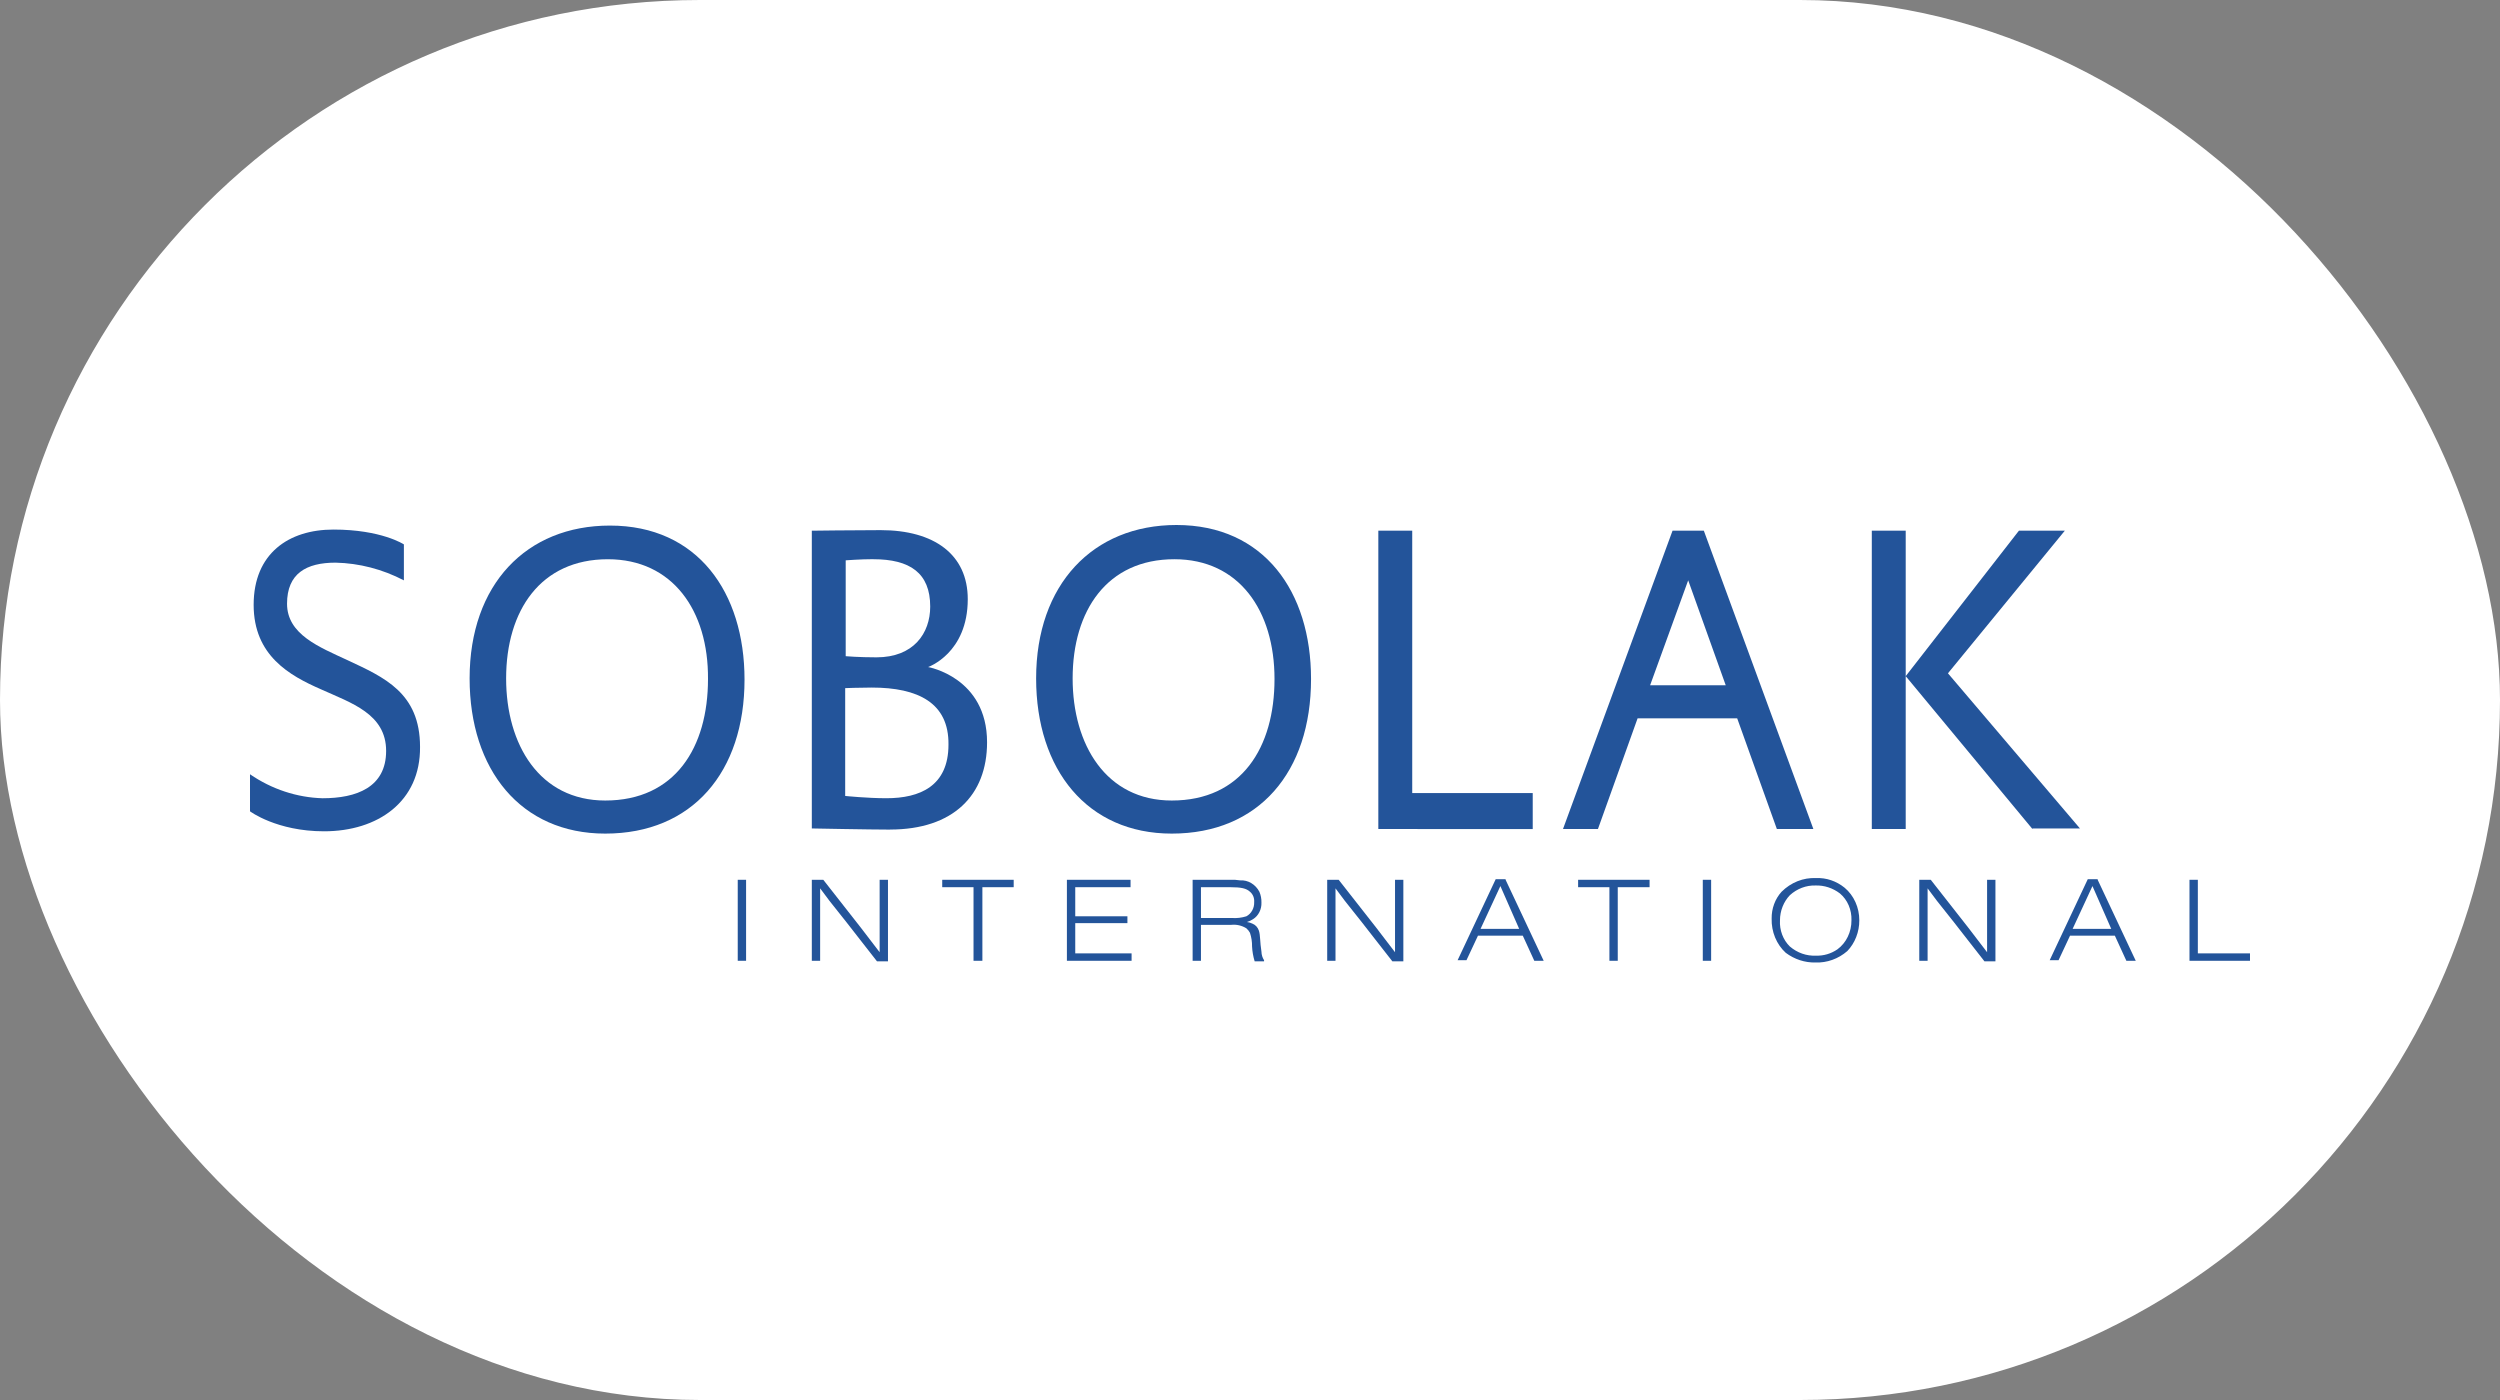
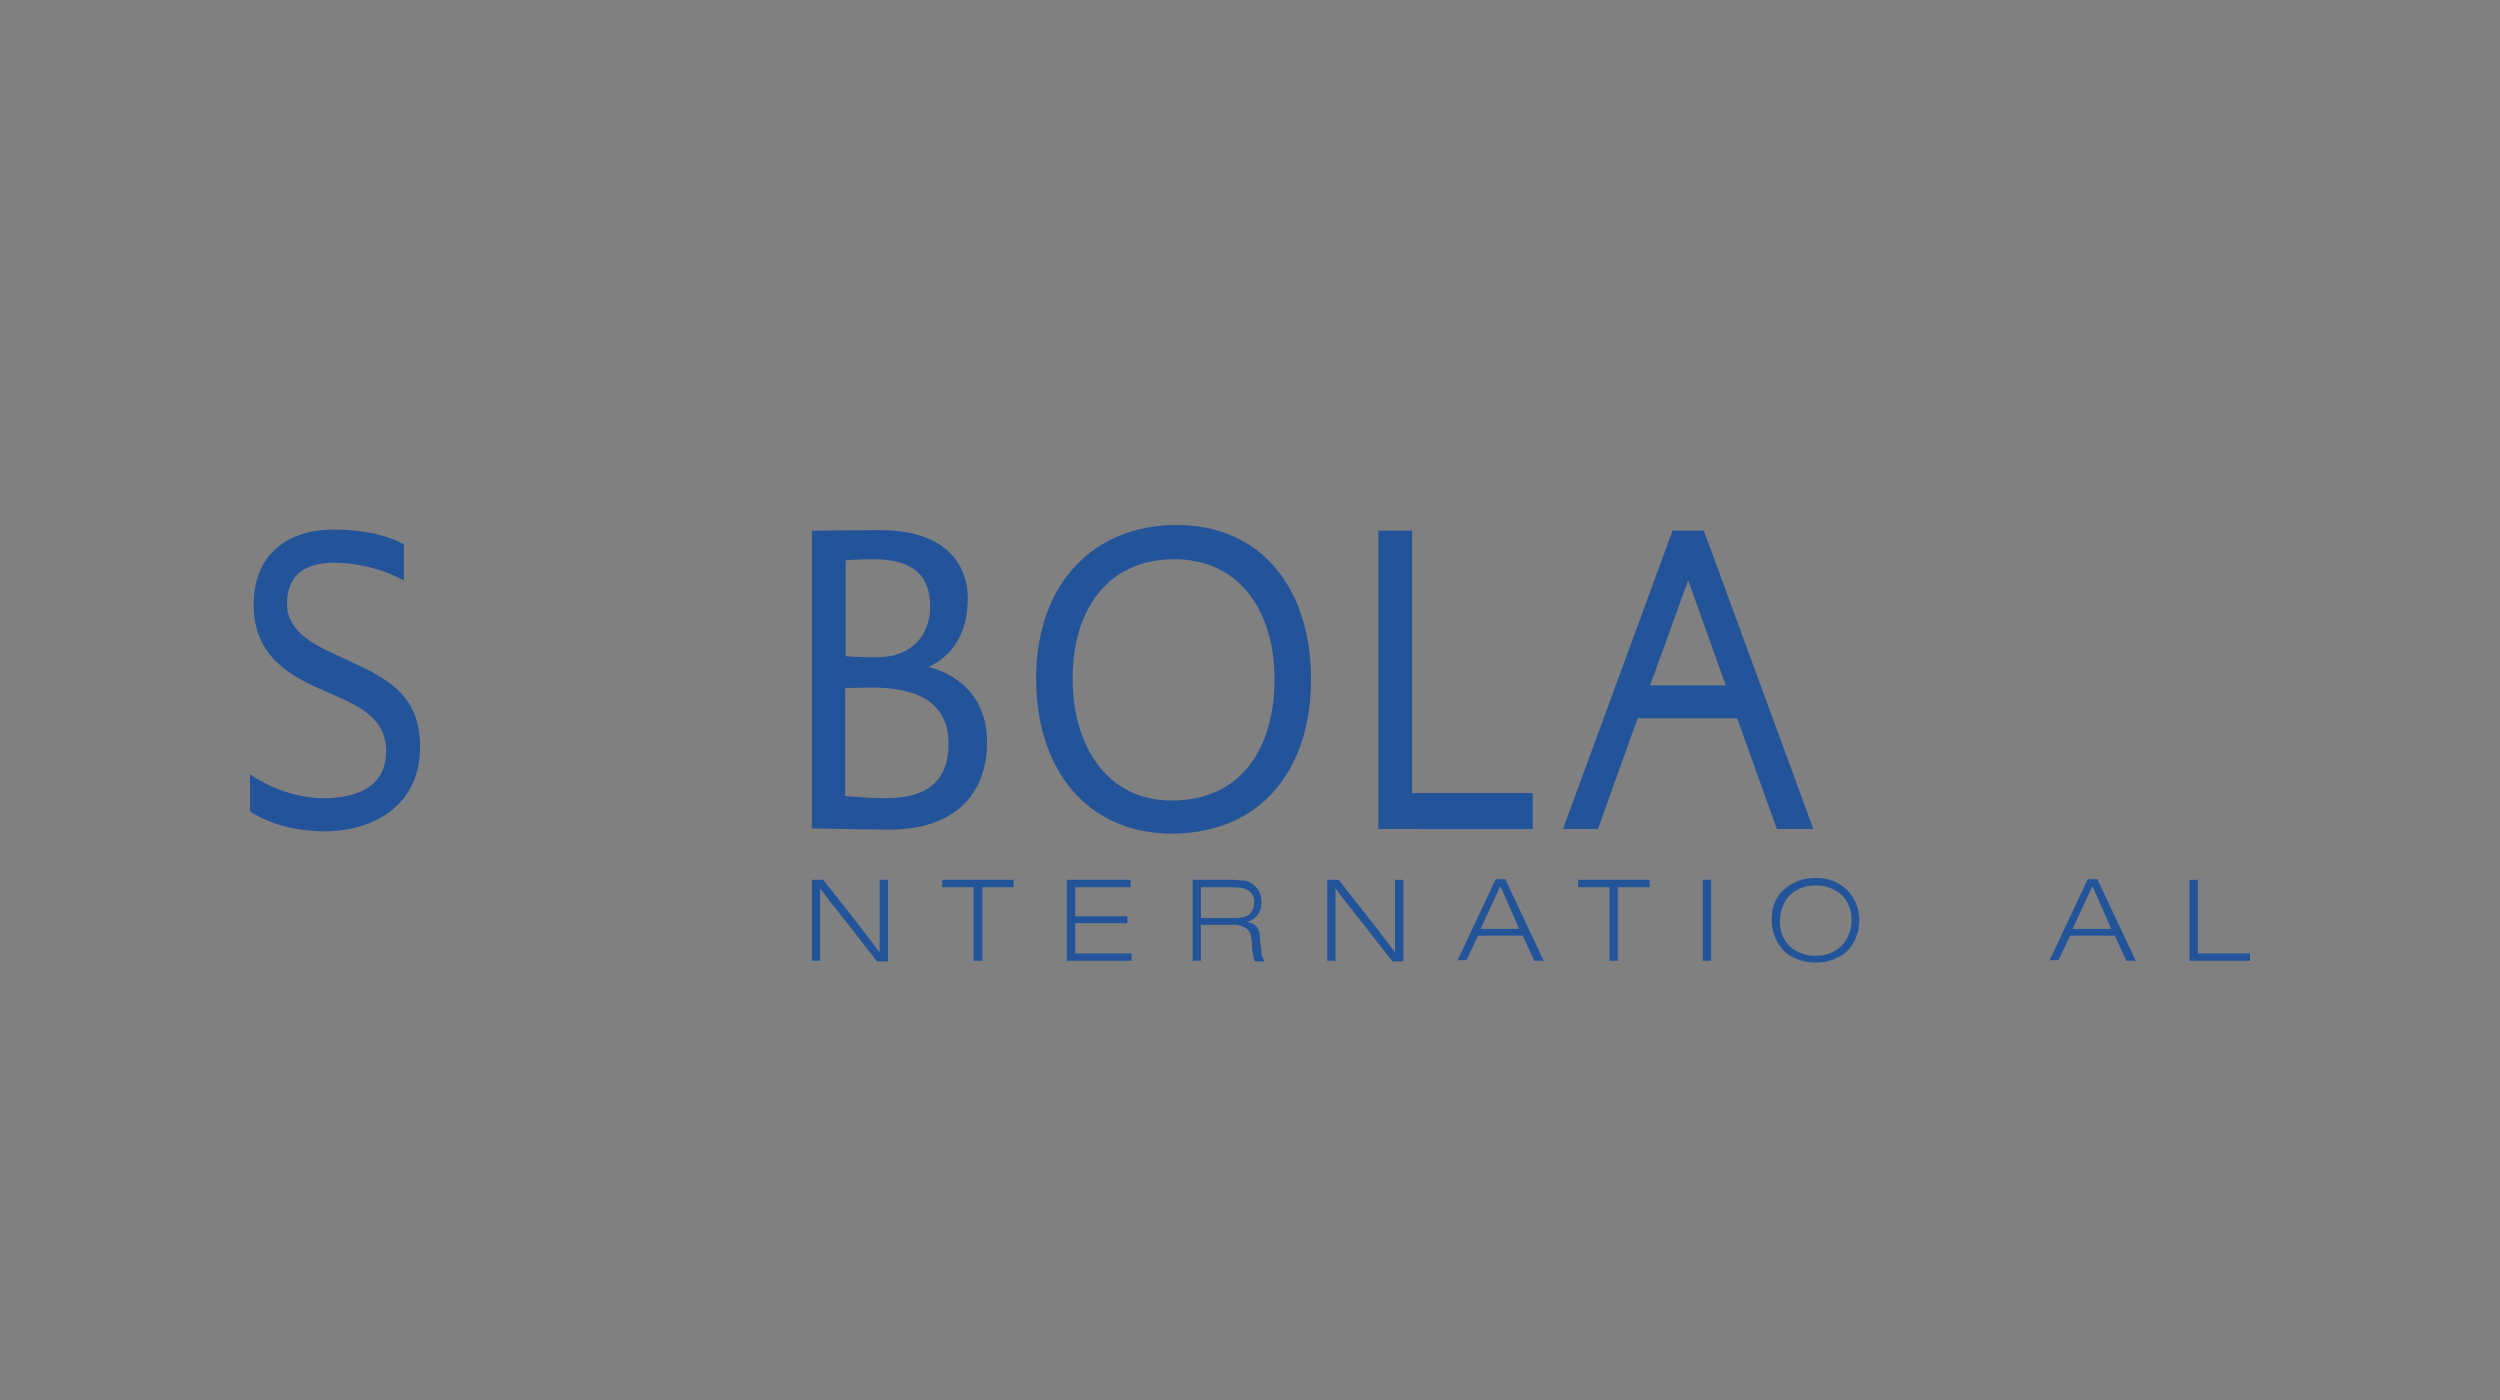
<svg xmlns="http://www.w3.org/2000/svg" width="200" height="112" viewBox="0 0 200 112" fill="none">
  <rect x="0" y="0" width="200" height="112" fill="#808080" stroke="none" />
-   <rect width="200" height="112" rx="56" fill="white" />
  <g clip-path="url(#clip0_1183_3793)">
    <path d="M25.926 66.504C22.128 66.504 20 64.905 20 64.905V61.941C21.741 63.137 23.744 63.799 25.799 63.86C28.511 63.86 30.89 62.993 30.89 60.072C30.89 57.106 28.094 56.239 25.676 55.144C23.171 54.047 20.292 52.45 20.292 48.387C20.292 44.283 23.088 42.365 26.676 42.365C30.516 42.365 32.311 43.552 32.311 43.552V46.429C30.602 45.537 28.738 45.053 26.844 45.012C24.505 45.012 22.963 45.879 22.963 48.298C22.963 50.761 25.55 51.766 27.804 52.815C30.725 54.184 33.603 55.416 33.603 59.752C33.645 64.132 30.224 66.504 25.926 66.504Z" fill="#23549A" />
-     <path d="M48.419 66.688C41.659 66.688 37.569 61.577 37.569 54.276C37.569 46.746 42.117 42.046 48.795 42.046C55.806 42.046 59.562 47.385 59.562 54.367C59.562 61.759 55.388 66.688 48.419 66.688ZM48.628 44.739C43.245 44.739 40.49 48.845 40.49 54.277C40.49 59.57 43.161 64.042 48.419 64.042C54.011 64.042 56.64 59.798 56.64 54.322C56.682 48.845 53.803 44.739 48.628 44.739Z" fill="#23549A" />
    <path d="M71.205 66.368C69.661 66.368 64.945 66.276 64.945 66.276V42.456C64.945 42.456 68.326 42.411 70.452 42.411C74.751 42.411 77.421 44.373 77.421 47.932C77.421 52.267 74.249 53.363 74.249 53.363C74.249 53.363 78.965 54.184 78.965 59.384C78.965 63.628 76.252 66.364 71.203 66.364M69.868 44.734C68.866 44.734 67.656 44.826 67.656 44.826V52.496C67.656 52.496 68.699 52.587 70.118 52.587C73.081 52.587 74.417 50.668 74.417 48.525C74.417 45.833 72.789 44.738 69.868 44.738M69.743 55.005C68.742 55.005 67.615 55.051 67.615 55.051V63.676C67.615 63.676 69.369 63.858 70.912 63.858C73.582 63.858 75.878 62.899 75.878 59.569C75.92 56.238 73.457 55.005 69.743 55.005" fill="#23549A" />
    <path d="M93.741 66.688C86.98 66.688 82.89 61.577 82.89 54.276C82.89 46.746 87.439 42 94.116 42C101.127 42 104.883 47.339 104.883 54.321C104.883 61.759 100.709 66.688 93.74 66.688M93.949 44.738C88.565 44.738 85.811 48.845 85.811 54.277C85.811 59.57 88.482 64.042 93.74 64.042C99.332 64.042 101.961 59.798 101.961 54.322C101.961 48.846 99.124 44.738 93.949 44.738" fill="#23549A" />
    <path d="M110.266 66.322V42.456H112.978V63.447H122.618V66.325L110.266 66.322Z" fill="#23549A" />
    <path d="M142.149 66.322L138.976 57.469H131.007L127.835 66.322H125.039L133.803 42.456H136.307L145.07 66.322H142.149ZM135.055 46.426L132.008 54.823H138.059L135.055 46.426Z" fill="#23549A" />
-     <path d="M149.744 42.456H152.457V66.322H149.744V42.456ZM162.597 66.322L152.457 54.092L161.513 42.456H165.185L155.836 53.864L166.395 66.275H162.597V66.322Z" fill="#23549A" />
-     <path d="M59.687 70.383H59.019V76.863H59.687V70.383Z" fill="#23549A" />
    <path d="M65.863 70.383L68.868 74.216C69.369 74.856 69.87 75.539 70.371 76.178V70.383H71.038V76.909H70.161C69.66 76.269 69.201 75.677 68.699 75.038C68.365 74.627 68.073 74.217 67.739 73.806C67.28 73.213 66.821 72.665 66.362 72.072C66.112 71.752 65.861 71.387 65.611 71.068V76.863H64.945V70.383H65.863Z" fill="#23549A" />
    <path d="M81.095 70.383V70.976H78.591V76.863H77.882V70.976H75.378V70.383H81.095Z" fill="#23549A" />
    <path d="M90.444 70.383V70.976H86.02V73.303H90.193V73.851H86.02V76.27H90.527V76.863H85.352V70.383H90.444Z" fill="#23549A" />
    <path d="M98.79 70.383L99.207 70.429C99.517 70.409 99.825 70.484 100.098 70.646C100.371 70.807 100.597 71.048 100.752 71.342C100.867 71.613 100.924 71.909 100.916 72.208C100.925 72.474 100.868 72.738 100.75 72.971C100.633 73.204 100.459 73.398 100.249 73.531C100.093 73.635 99.924 73.712 99.748 73.76C99.906 73.778 100.061 73.825 100.207 73.897C100.321 73.943 100.426 74.016 100.512 74.11C100.599 74.205 100.665 74.319 100.708 74.444C100.833 74.809 100.791 75.357 100.916 76.133C100.922 76.379 100.994 76.617 101.125 76.818V76.909H100.374C100.256 76.525 100.186 76.126 100.165 75.722C100.171 75.349 100.114 74.978 99.998 74.627C99.922 74.486 99.823 74.363 99.706 74.262C99.338 74.037 98.915 73.942 98.496 73.988H96.077V76.866H95.41V70.383H98.79ZM96.078 73.441H98.582C98.962 73.466 99.343 73.419 99.708 73.304C99.903 73.202 100.067 73.039 100.178 72.836C100.29 72.634 100.344 72.399 100.334 72.163C100.346 72.007 100.322 71.849 100.264 71.706C100.205 71.562 100.115 71.437 100.001 71.342C99.708 71.068 99.291 70.977 98.456 70.977H96.077L96.078 73.441Z" fill="#23549A" />
    <path d="M107.094 70.383L110.099 74.216C110.6 74.856 111.101 75.539 111.602 76.178V70.383H112.268V76.909H111.391C110.89 76.269 110.43 75.677 109.929 75.038C109.595 74.627 109.302 74.217 108.969 73.806C108.51 73.213 108.05 72.665 107.591 72.072C107.341 71.752 107.09 71.387 106.84 71.068V76.863H106.176V70.383H107.094Z" fill="#23549A" />
    <path d="M120.448 70.383L123.495 76.863H122.744L121.823 74.855H118.237L117.318 76.817H116.609L119.655 70.337H120.448L120.448 70.383ZM118.445 74.308H121.533L120.031 70.885L118.445 74.308Z" fill="#23549A" />
    <path d="M131.966 70.383V70.976H129.42V76.863H128.753V70.976H126.249V70.383H131.966Z" fill="#23549A" />
    <path d="M136.891 70.383H136.223V76.863H136.891V70.383Z" fill="#23549A" />
    <path d="M142.525 71.341C143.275 70.594 144.265 70.2 145.279 70.246C146.103 70.209 146.913 70.483 147.574 71.022C147.939 71.328 148.234 71.722 148.437 72.173C148.64 72.624 148.745 73.12 148.744 73.623C148.746 74.084 148.661 74.54 148.496 74.963C148.331 75.387 148.089 75.769 147.784 76.087C147.06 76.711 146.159 77.034 145.238 77C144.391 77.019 143.559 76.747 142.859 76.224C142.494 75.891 142.203 75.471 142.007 74.997C141.812 74.523 141.718 74.006 141.732 73.486C141.726 73.089 141.794 72.694 141.93 72.326C142.066 71.958 142.268 71.623 142.525 71.341ZM143.192 75.722C143.786 76.23 144.526 76.489 145.279 76.452C145.882 76.474 146.478 76.3 146.99 75.95C147.339 75.695 147.626 75.349 147.822 74.942C148.019 74.536 148.12 74.083 148.117 73.623C148.131 73.211 148.055 72.802 147.896 72.429C147.736 72.056 147.497 71.73 147.198 71.478C146.624 71.04 145.937 70.816 145.237 70.839C144.491 70.818 143.764 71.094 143.19 71.615C142.941 71.874 142.743 72.185 142.607 72.53C142.47 72.875 142.399 73.247 142.398 73.623C142.375 74.015 142.435 74.408 142.573 74.772C142.71 75.136 142.921 75.46 143.19 75.722" fill="#23549A" />
-     <path d="M154.46 70.383L157.465 74.216C157.966 74.856 158.466 75.539 158.967 76.178V70.383H159.635V76.909H158.758C158.257 76.269 157.798 75.677 157.296 75.038C156.962 74.627 156.67 74.217 156.336 73.806C155.877 73.213 155.418 72.665 154.959 72.072C154.708 71.752 154.458 71.387 154.208 71.068V76.863H153.542V70.383H154.46Z" fill="#23549A" />
    <path d="M167.814 70.383L170.86 76.863H170.109L169.189 74.855H165.602L164.684 76.817H163.975L167.021 70.337H167.814L167.814 70.383ZM165.811 74.308H168.899L167.397 70.885L165.811 74.308Z" fill="#23549A" />
    <path d="M175.827 70.383V76.27H180V76.863H175.159V70.383H175.827Z" fill="#23549A" />
  </g>
  <defs>
    <clipPath id="clip0_1183_3793">
      <rect width="160" height="35" fill="white" transform="translate(20 42)" />
    </clipPath>
  </defs>
</svg>